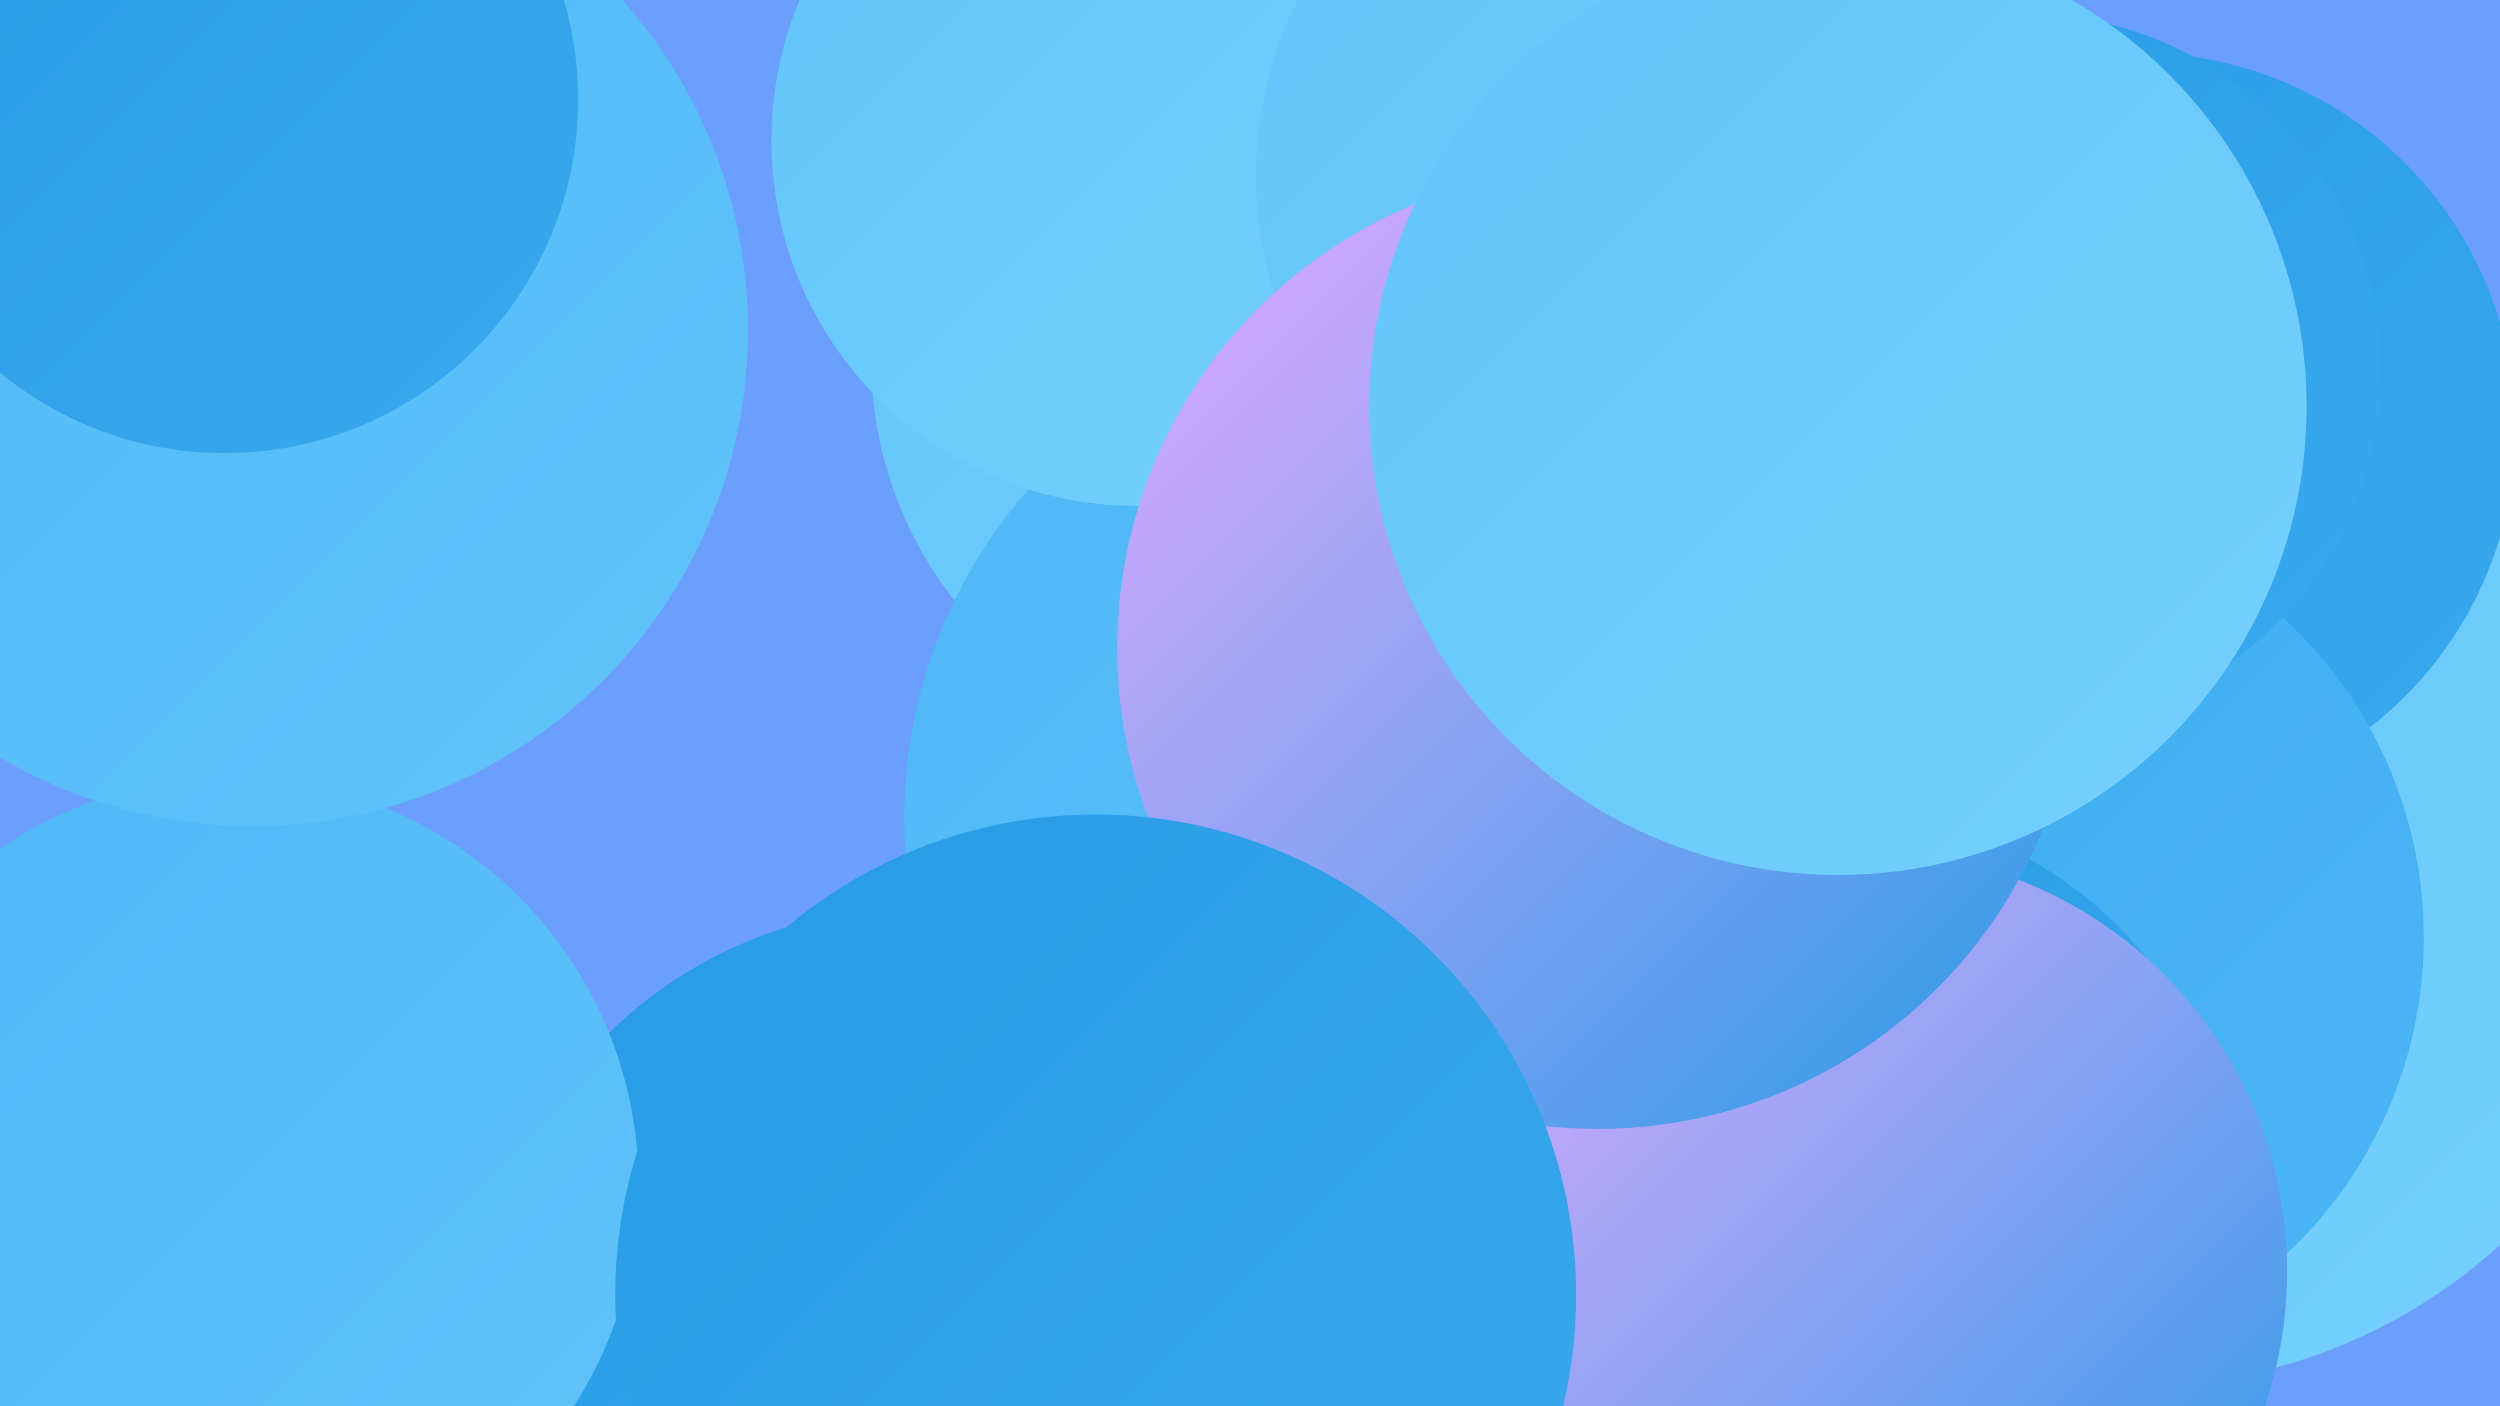
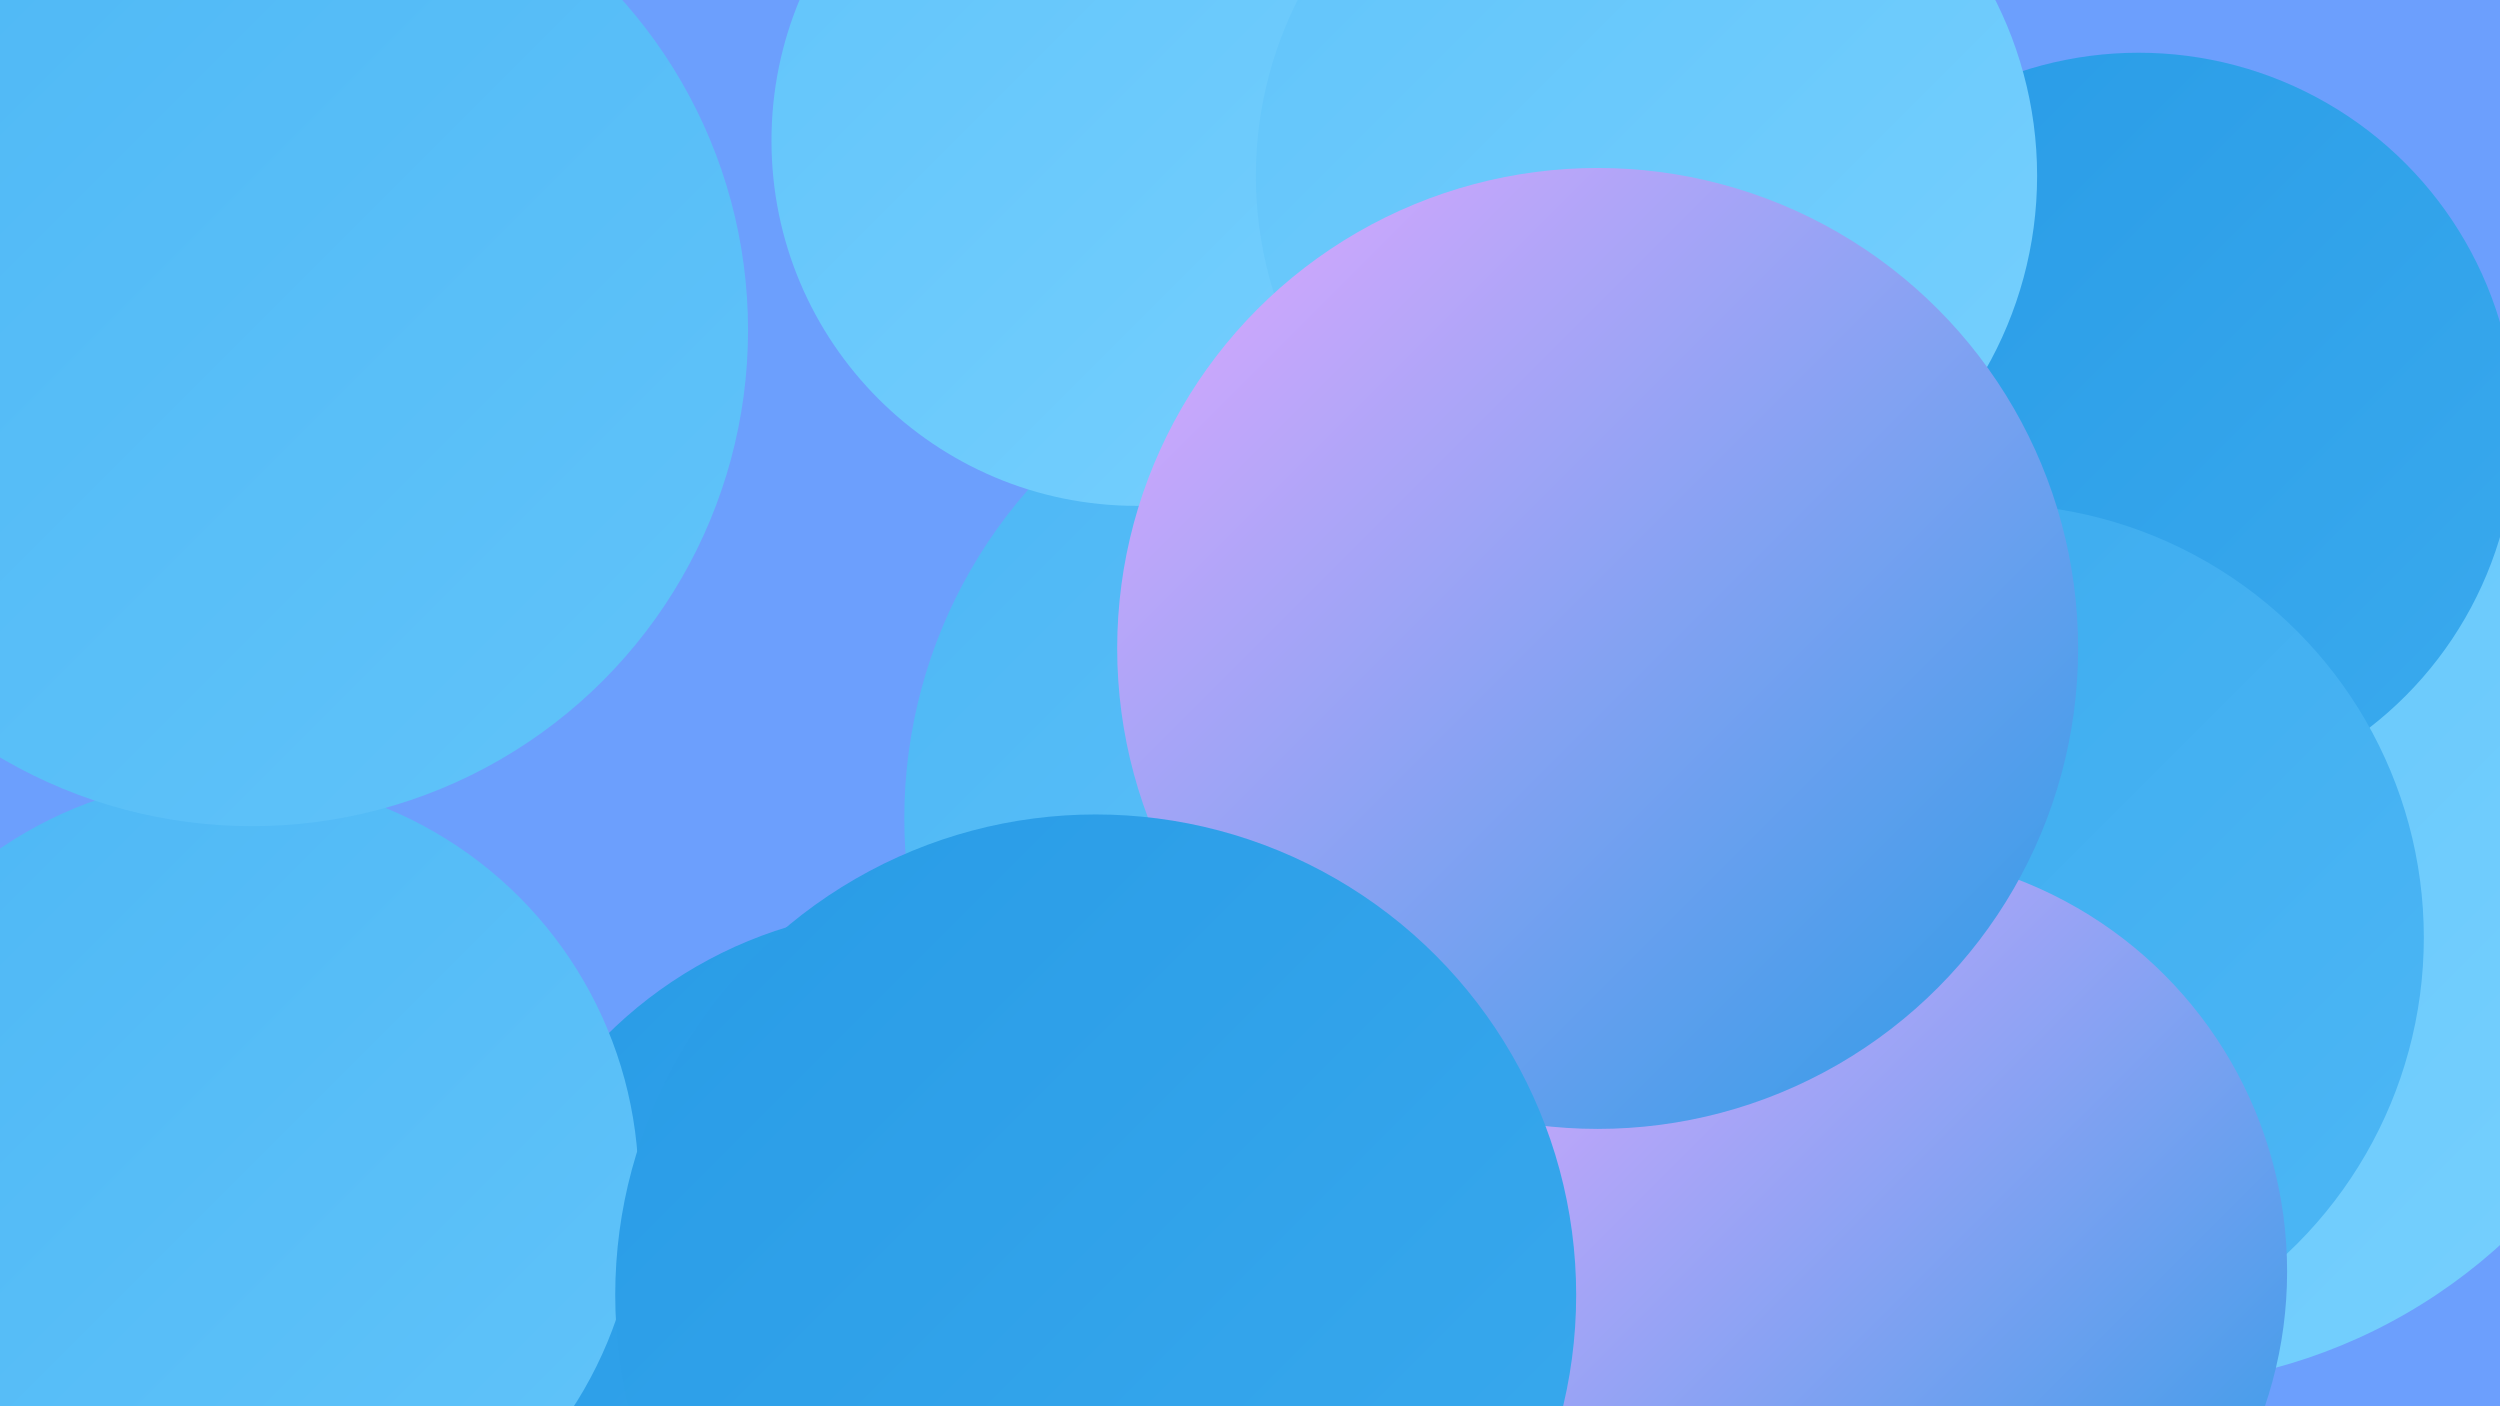
<svg xmlns="http://www.w3.org/2000/svg" width="1280" height="720">
  <defs>
    <linearGradient id="grad0" x1="0%" y1="0%" x2="100%" y2="100%">
      <stop offset="0%" style="stop-color:#289be6;stop-opacity:1" />
      <stop offset="100%" style="stop-color:#3aaaee;stop-opacity:1" />
    </linearGradient>
    <linearGradient id="grad1" x1="0%" y1="0%" x2="100%" y2="100%">
      <stop offset="0%" style="stop-color:#3aaaee;stop-opacity:1" />
      <stop offset="100%" style="stop-color:#4db7f5;stop-opacity:1" />
    </linearGradient>
    <linearGradient id="grad2" x1="0%" y1="0%" x2="100%" y2="100%">
      <stop offset="0%" style="stop-color:#4db7f5;stop-opacity:1" />
      <stop offset="100%" style="stop-color:#61c4fa;stop-opacity:1" />
    </linearGradient>
    <linearGradient id="grad3" x1="0%" y1="0%" x2="100%" y2="100%">
      <stop offset="0%" style="stop-color:#61c4fa;stop-opacity:1" />
      <stop offset="100%" style="stop-color:#76d0fe;stop-opacity:1" />
    </linearGradient>
    <linearGradient id="grad4" x1="0%" y1="0%" x2="100%" y2="100%">
      <stop offset="0%" style="stop-color:#76d0fe;stop-opacity:1" />
      <stop offset="100%" style="stop-color:#db90ff;stop-opacity:1" />
    </linearGradient>
    <linearGradient id="grad5" x1="0%" y1="0%" x2="100%" y2="100%">
      <stop offset="0%" style="stop-color:#db90ff;stop-opacity:1" />
      <stop offset="100%" style="stop-color:#e4a9ff;stop-opacity:1" />
    </linearGradient>
    <linearGradient id="grad6" x1="0%" y1="0%" x2="100%" y2="100%">
      <stop offset="0%" style="stop-color:#e4a9ff;stop-opacity:1" />
      <stop offset="100%" style="stop-color:#289be6;stop-opacity:1" />
    </linearGradient>
  </defs>
  <rect width="1280" height="720" fill="#6c9ffd" />
  <circle cx="889" cy="484" r="209" fill="url(#grad5)" />
  <circle cx="1092" cy="430" r="280" fill="url(#grad3)" />
  <circle cx="555" cy="685" r="248" fill="url(#grad1)" />
  <circle cx="1095" cy="220" r="193" fill="url(#grad0)" />
  <circle cx="954" cy="538" r="228" fill="url(#grad1)" />
  <circle cx="1019" cy="480" r="222" fill="url(#grad1)" />
-   <circle cx="646" cy="184" r="200" fill="url(#grad3)" />
  <circle cx="718" cy="419" r="255" fill="url(#grad2)" />
  <circle cx="468" cy="688" r="223" fill="url(#grad0)" />
  <circle cx="118" cy="607" r="209" fill="url(#grad2)" />
  <circle cx="129" cy="169" r="254" fill="url(#grad2)" />
-   <circle cx="115" cy="51" r="181" fill="url(#grad0)" />
-   <circle cx="942" cy="616" r="201" fill="url(#grad0)" />
  <circle cx="582" cy="72" r="187" fill="url(#grad3)" />
-   <circle cx="1036" cy="190" r="183" fill="url(#grad0)" />
  <circle cx="843" cy="90" r="200" fill="url(#grad3)" />
  <circle cx="956" cy="651" r="215" fill="url(#grad6)" />
  <circle cx="818" cy="332" r="246" fill="url(#grad6)" />
-   <circle cx="941" cy="208" r="240" fill="url(#grad3)" />
  <circle cx="561" cy="663" r="246" fill="url(#grad0)" />
</svg>